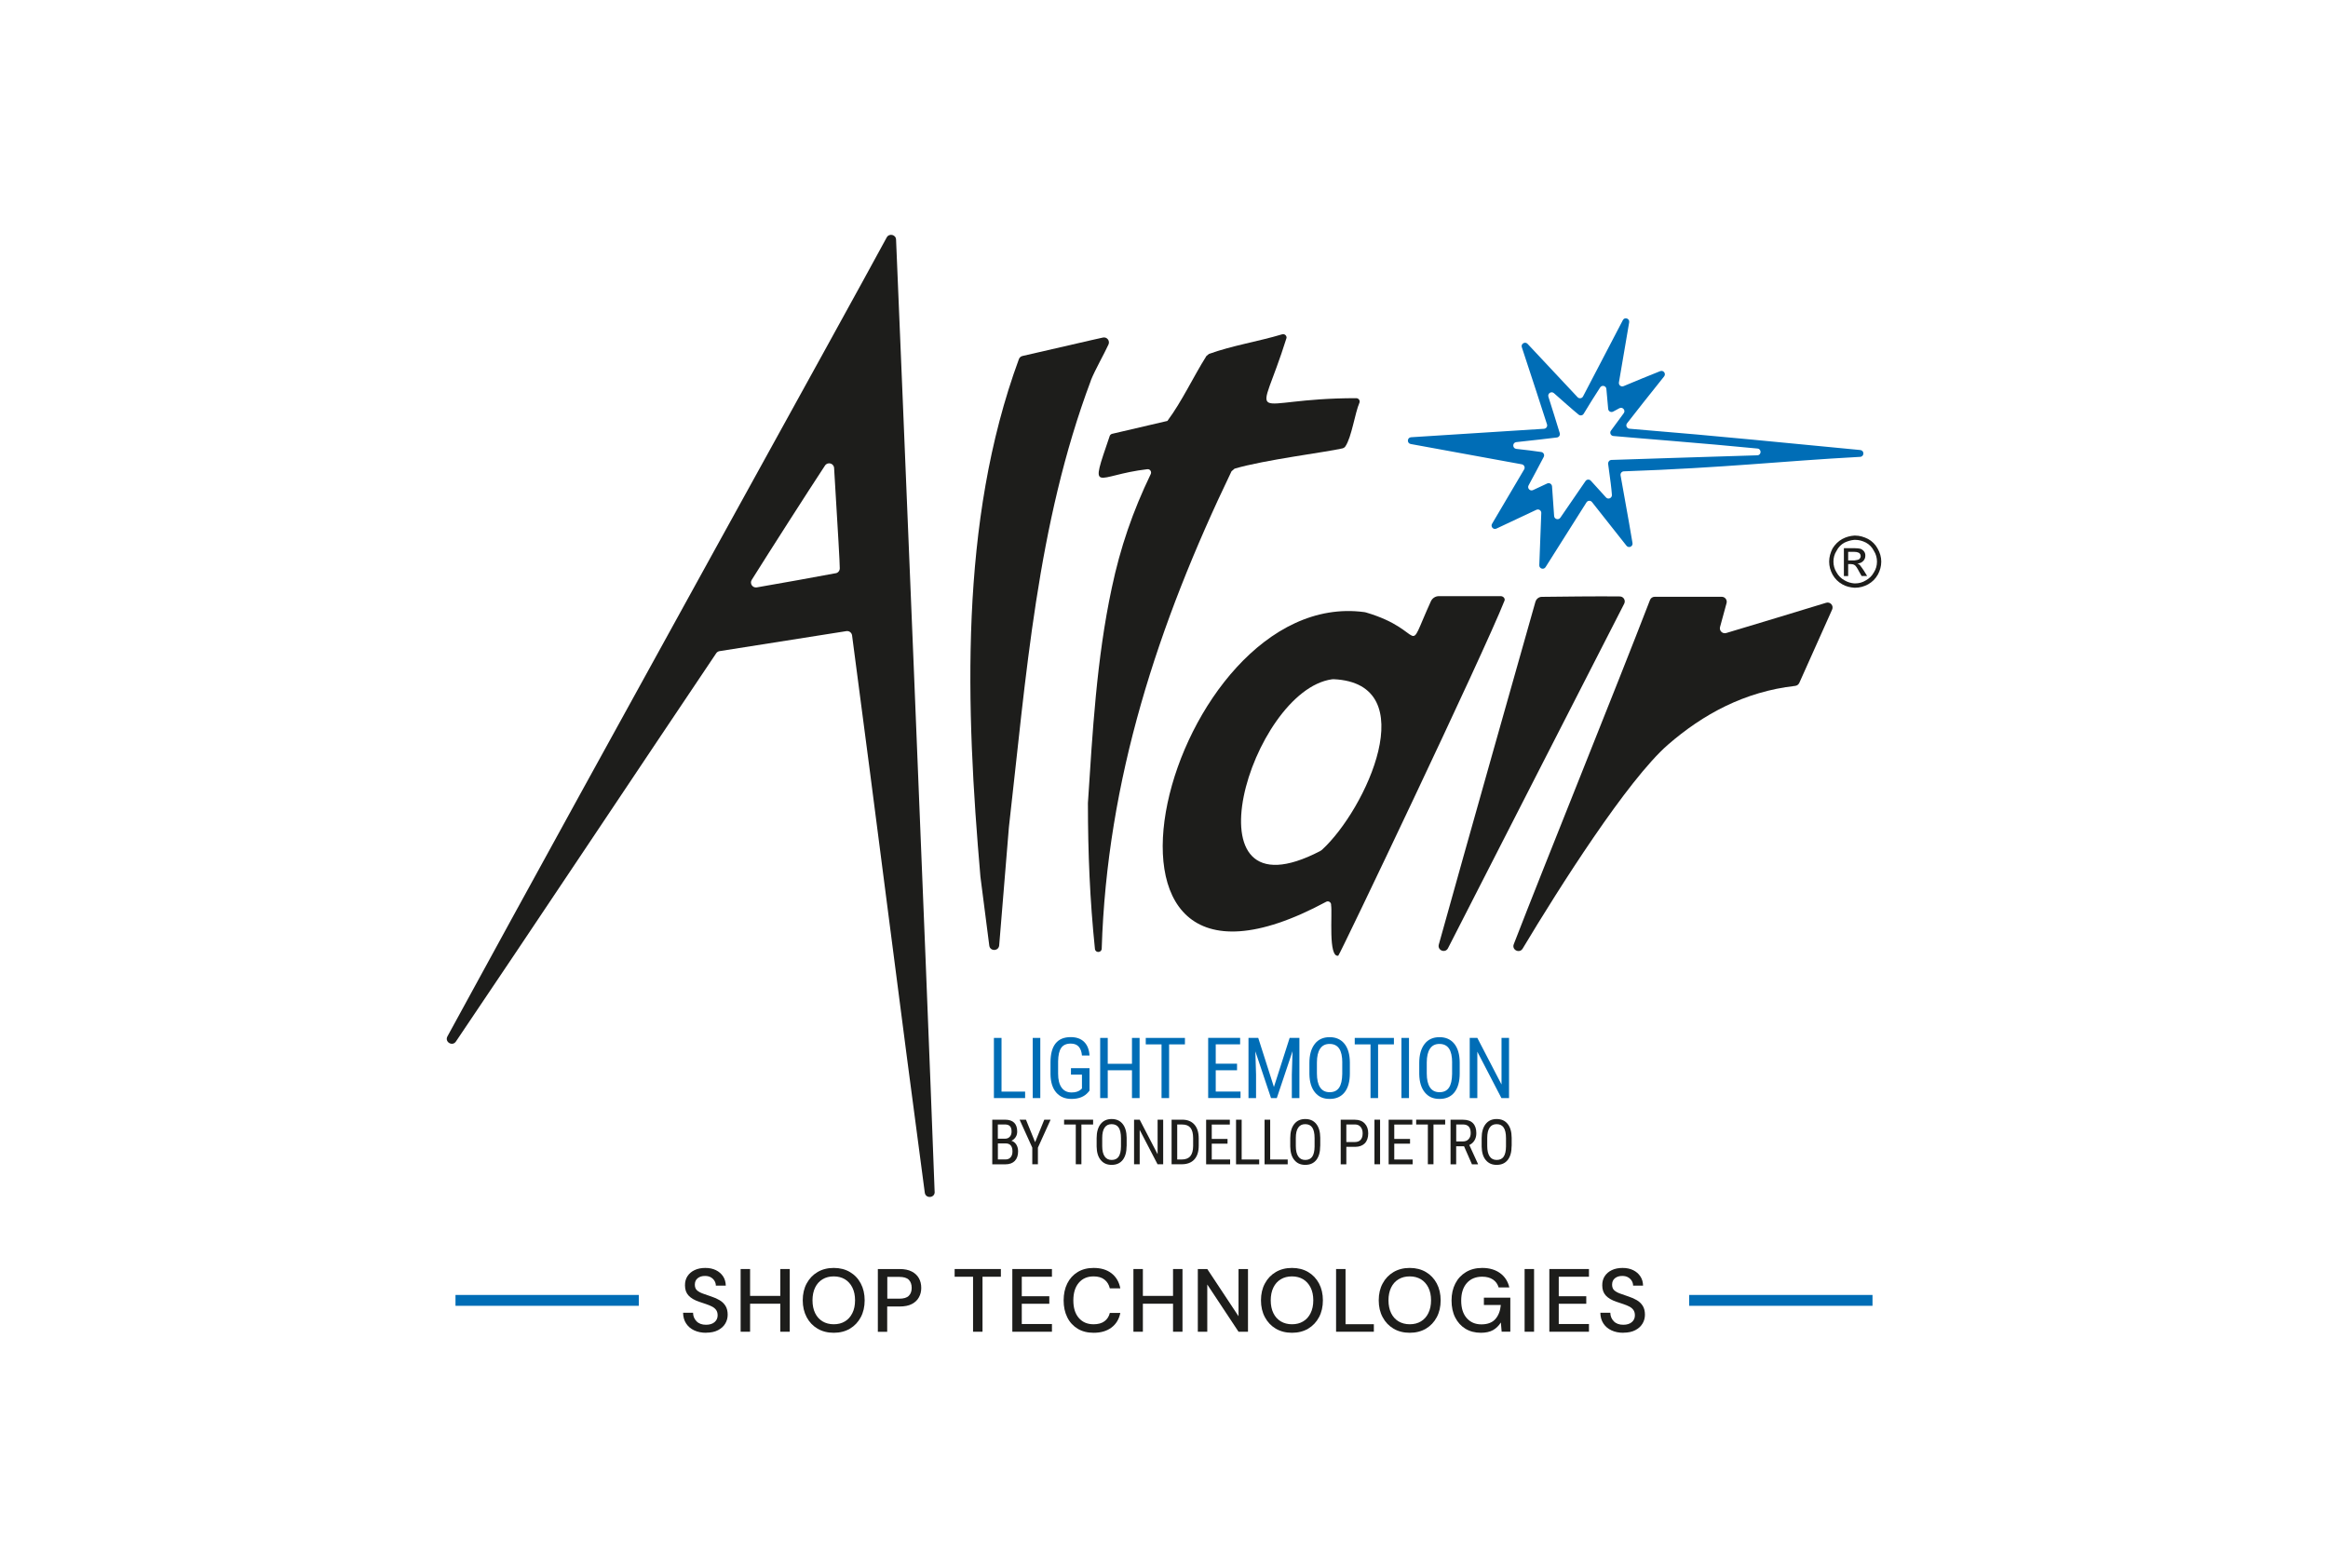
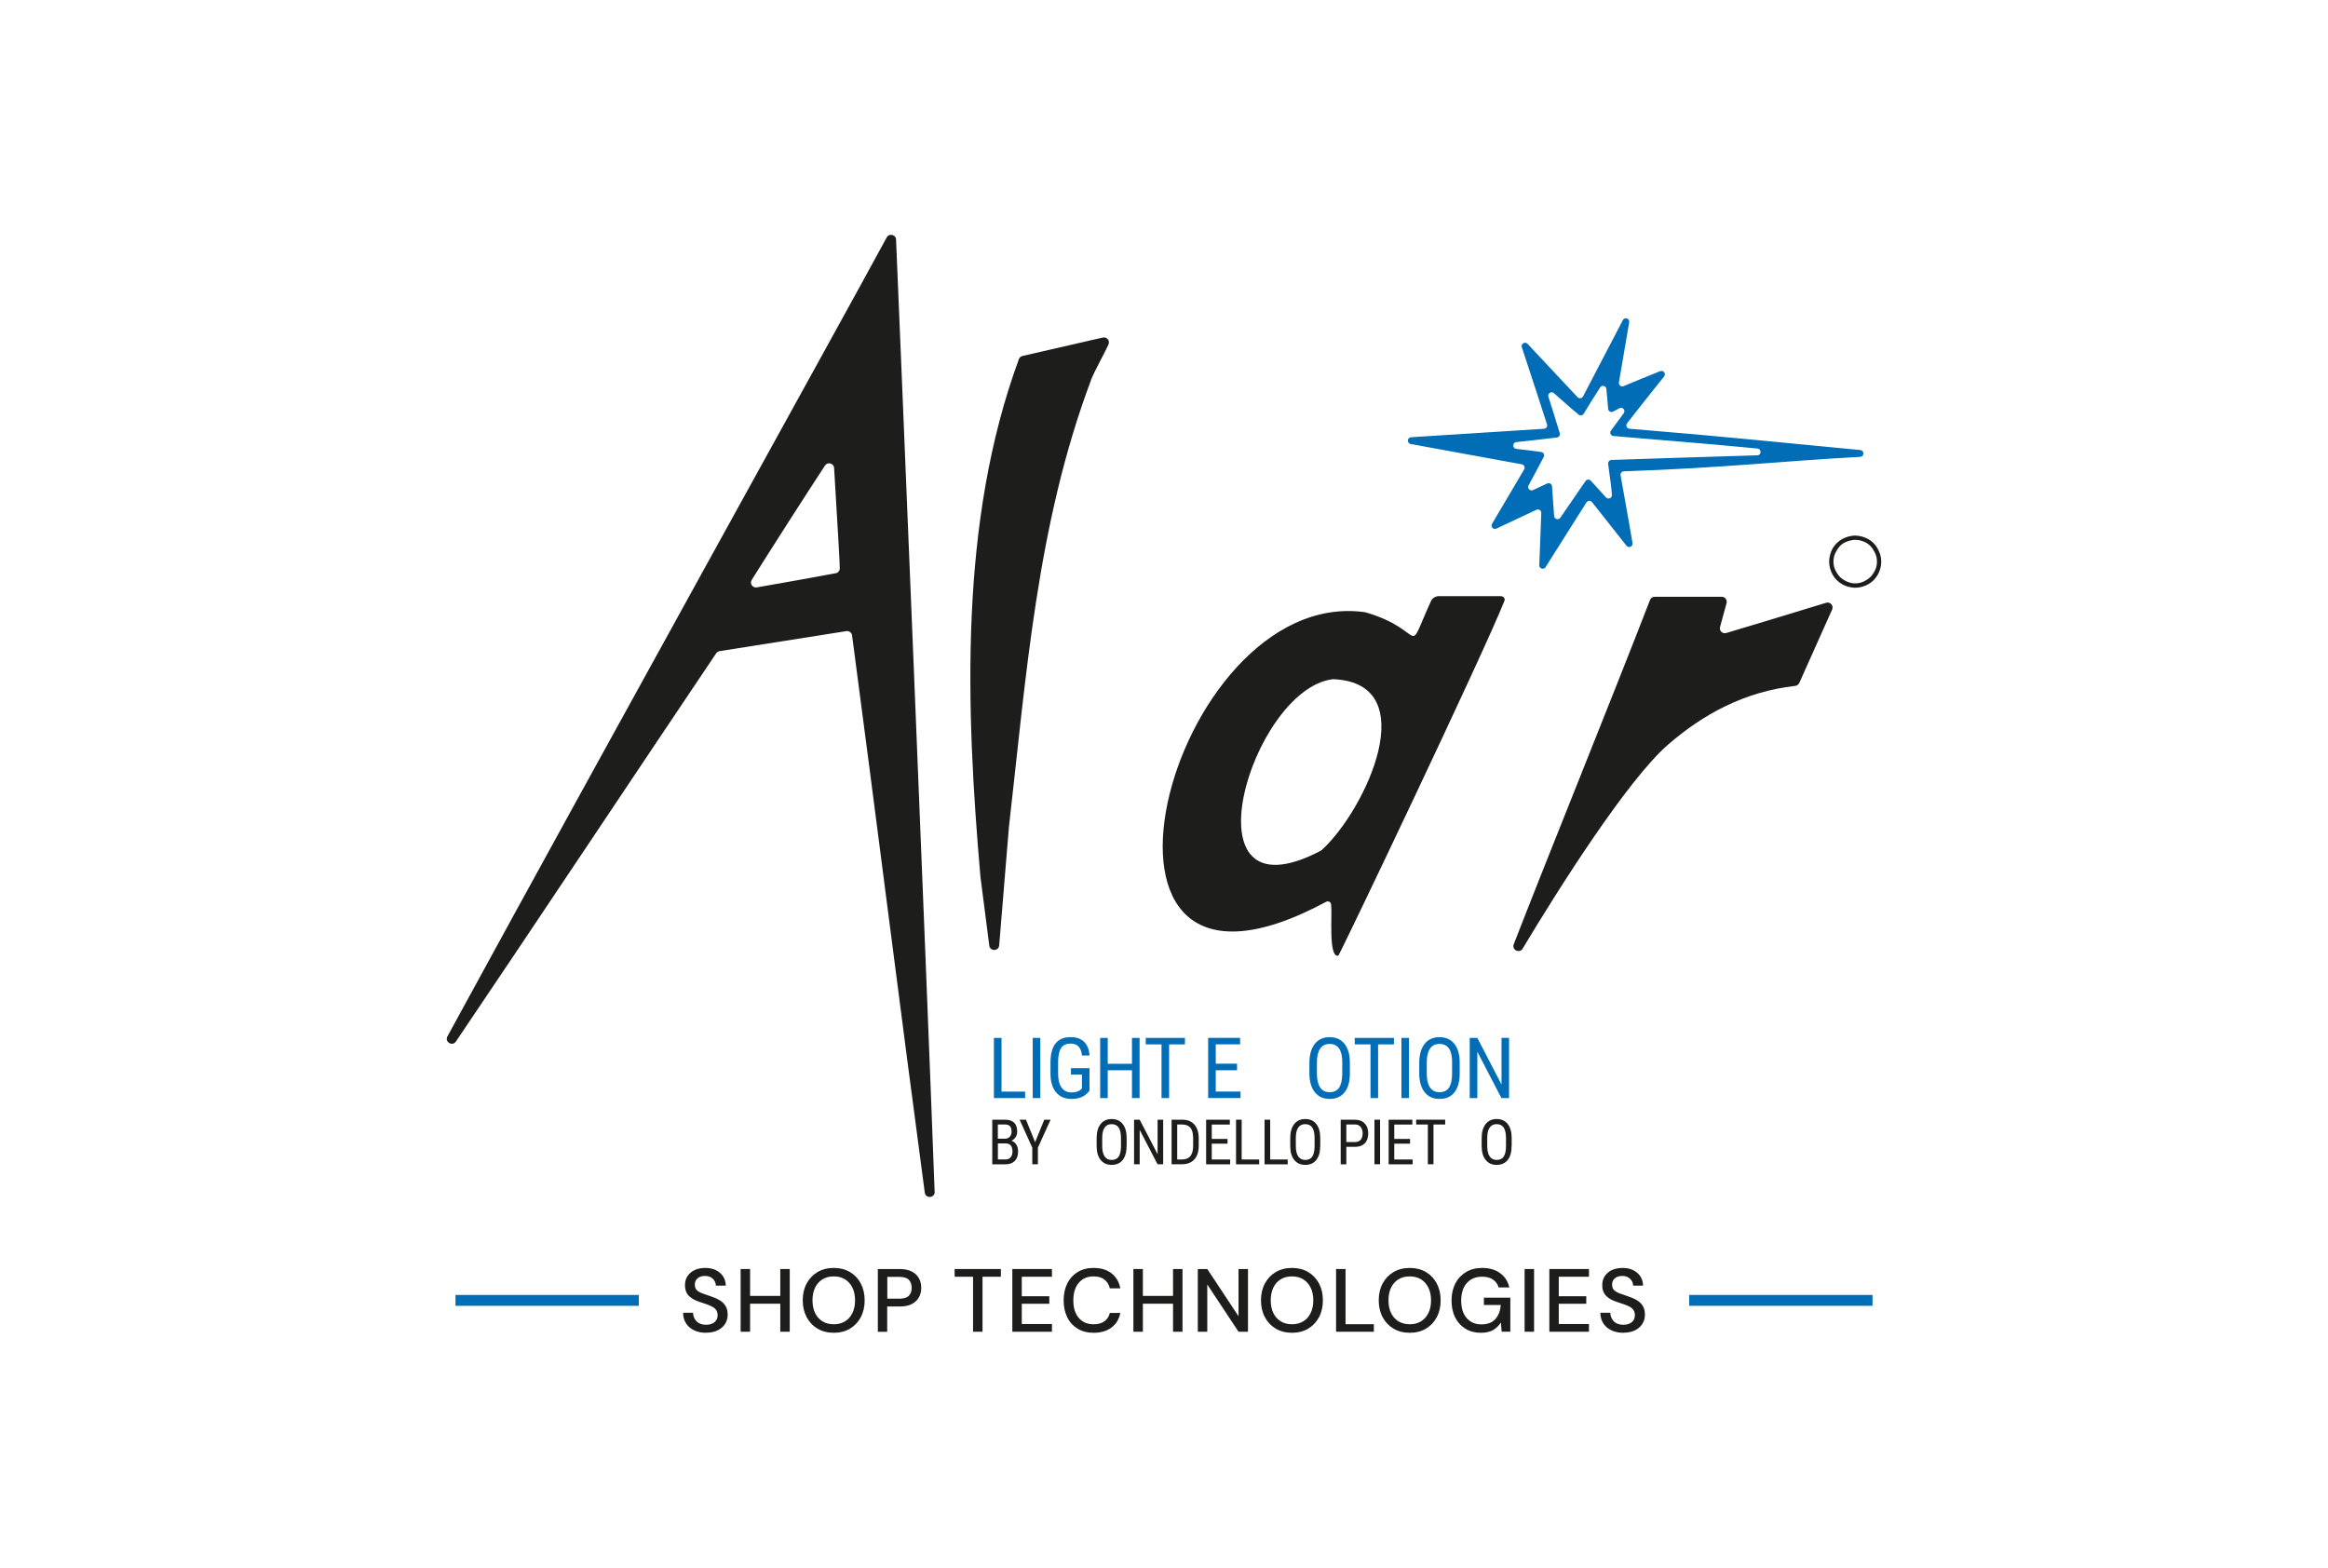
<svg xmlns="http://www.w3.org/2000/svg" id="Livello_1" data-name="Livello 1" viewBox="0 0 467.75 315">
  <defs>
    <style>
      .cls-1 {
        fill: #1d1d1b;
      }

      .cls-1, .cls-2 {
        stroke-width: 0px;
      }

      .cls-2 {
        fill: #006db6;
      }
    </style>
  </defs>
  <g>
    <g>
      <rect class="cls-2" x="91.52" y="260.21" width="36.83" height="2.18" />
      <rect class="cls-2" x="339.39" y="260.21" width="36.84" height="2.18" />
    </g>
    <g>
      <path class="cls-1" d="m141.89,267.81c-.92,0-1.72-.16-2.42-.49-.69-.32-1.23-.79-1.62-1.39-.39-.6-.59-1.31-.6-2.14h2c.01.67.24,1.24.7,1.71.45.47,1.09.7,1.91.7.73,0,1.3-.18,1.71-.53.41-.35.62-.81.62-1.36,0-.44-.1-.8-.3-1.08-.2-.28-.47-.5-.81-.68s-.73-.34-1.17-.49-.91-.3-1.39-.47c-.97-.32-1.69-.74-2.17-1.26-.48-.52-.72-1.19-.72-2.03-.01-.71.15-1.33.49-1.85.34-.53.82-.94,1.43-1.23s1.33-.44,2.16-.44,1.52.15,2.14.45c.61.3,1.09.72,1.44,1.25.35.53.52,1.16.54,1.86h-2c0-.32-.08-.63-.25-.93-.17-.29-.41-.54-.73-.73-.32-.19-.72-.29-1.18-.29-.6-.01-1.09.14-1.48.45-.39.31-.58.74-.58,1.3,0,.49.14.87.43,1.13.29.26.68.48,1.18.66.5.17,1.07.38,1.72.6.62.2,1.18.45,1.66.74.49.29.88.67,1.17,1.13.29.47.44,1.06.44,1.78,0,.64-.16,1.23-.48,1.77-.32.55-.8.99-1.45,1.33-.64.34-1.44.51-2.38.51Z" />
      <path class="cls-1" d="m148.81,267.6v-12.6h1.9v5.4h6.07v-5.4h1.9v12.6h-1.9v-5.63h-6.07v5.63h-1.9Z" />
      <path class="cls-1" d="m167.52,267.81c-1.24,0-2.33-.28-3.26-.83-.93-.55-1.66-1.32-2.18-2.3-.52-.98-.79-2.11-.79-3.39s.26-2.42.79-3.39c.53-.98,1.25-1.74,2.18-2.29.93-.55,2.02-.83,3.26-.83s2.33.28,3.26.83c.93.55,1.66,1.32,2.17,2.29.52.98.78,2.11.78,3.39s-.26,2.42-.78,3.39c-.52.98-1.24,1.74-2.17,2.3-.93.55-2.02.83-3.26.83Zm0-1.71c.86,0,1.61-.19,2.25-.58.64-.38,1.13-.94,1.49-1.66.36-.72.54-1.58.54-2.57s-.18-1.85-.54-2.57-.86-1.27-1.49-1.66c-.64-.38-1.39-.58-2.25-.58s-1.61.19-2.25.58c-.64.38-1.14.94-1.49,1.66s-.53,1.58-.53,2.57.18,1.85.53,2.57c.35.72.85,1.27,1.49,1.66.64.38,1.39.58,2.25.58Z" />
      <path class="cls-1" d="m176.38,267.6v-12.6h4.38c.98,0,1.79.17,2.43.5s1.12.78,1.44,1.35.47,1.21.47,1.94-.15,1.31-.46,1.88c-.3.57-.78,1.02-1.42,1.36s-1.47.5-2.47.5h-2.49v5.08h-1.9Zm1.9-6.64h2.4c.89,0,1.54-.19,1.92-.58.39-.39.58-.92.58-1.59s-.19-1.24-.58-1.63c-.39-.39-1.03-.58-1.92-.58h-2.4v4.39Z" />
      <path class="cls-1" d="m195.51,267.6v-11.05h-3.7v-1.55h9.29v1.55h-3.69v11.05h-1.9Z" />
      <path class="cls-1" d="m203.4,267.6v-12.6h7.96v1.55h-6.06v3.92h5.53v1.51h-5.53v4.07h6.06v1.55h-7.96Z" />
      <path class="cls-1" d="m219.73,267.81c-1.24,0-2.31-.27-3.21-.82-.9-.55-1.6-1.31-2.08-2.29-.49-.98-.73-2.11-.73-3.39s.24-2.43.73-3.41,1.18-1.74,2.08-2.29c.9-.55,1.97-.83,3.21-.83,1.47,0,2.67.36,3.6,1.08.93.72,1.52,1.73,1.77,3.02h-2.11c-.17-.73-.52-1.31-1.07-1.75s-1.28-.65-2.2-.65c-1.25,0-2.24.43-2.97,1.29s-1.09,2.04-1.09,3.54.36,2.66,1.09,3.51,1.72,1.28,2.97,1.28c.92,0,1.65-.2,2.2-.61.55-.41.91-.97,1.07-1.67h2.11c-.25,1.25-.84,2.23-1.77,2.93-.93.71-2.13,1.06-3.6,1.06Z" />
      <path class="cls-1" d="m227.73,267.6v-12.6h1.9v5.4h6.06v-5.4h1.9v12.6h-1.9v-5.63h-6.06v5.63h-1.9Z" />
      <path class="cls-1" d="m240.67,267.6v-12.6h1.9l6.28,9.49v-9.49h1.9v12.6h-1.9l-6.28-9.49v9.49h-1.9Z" />
      <path class="cls-1" d="m259.59,267.81c-1.24,0-2.33-.28-3.26-.83-.93-.55-1.66-1.32-2.18-2.3-.53-.98-.79-2.11-.79-3.39s.26-2.42.79-3.39c.52-.98,1.25-1.74,2.18-2.29.93-.55,2.02-.83,3.26-.83s2.33.28,3.26.83c.93.55,1.65,1.32,2.17,2.29.52.98.78,2.11.78,3.39s-.26,2.42-.78,3.39c-.52.98-1.24,1.74-2.17,2.3-.93.55-2.02.83-3.26.83Zm0-1.71c.86,0,1.61-.19,2.25-.58.64-.38,1.14-.94,1.49-1.66.36-.72.54-1.58.54-2.57s-.18-1.85-.54-2.57-.86-1.27-1.49-1.66c-.64-.38-1.39-.58-2.25-.58s-1.61.19-2.25.58c-.64.38-1.14.94-1.49,1.66-.35.72-.53,1.58-.53,2.57s.18,1.85.53,2.57c.35.72.85,1.27,1.49,1.66.64.38,1.4.58,2.25.58Z" />
      <path class="cls-1" d="m268.45,267.6v-12.6h1.9v11.09h5.69v1.51h-7.59Z" />
      <path class="cls-1" d="m283.25,267.81c-1.24,0-2.33-.28-3.26-.83-.93-.55-1.66-1.32-2.18-2.3-.53-.98-.79-2.11-.79-3.39s.26-2.42.79-3.39c.52-.98,1.25-1.74,2.18-2.29.93-.55,2.02-.83,3.26-.83s2.33.28,3.26.83c.93.55,1.65,1.32,2.17,2.29.52.98.78,2.11.78,3.39s-.26,2.42-.78,3.39c-.52.98-1.24,1.74-2.17,2.3-.93.55-2.02.83-3.26.83Zm0-1.71c.86,0,1.61-.19,2.25-.58.64-.38,1.14-.94,1.49-1.66.36-.72.54-1.58.54-2.57s-.18-1.85-.54-2.57-.86-1.27-1.49-1.66c-.64-.38-1.39-.58-2.25-.58s-1.61.19-2.25.58c-.64.38-1.14.94-1.49,1.66-.35.72-.53,1.58-.53,2.57s.18,1.85.53,2.57c.35.72.85,1.27,1.49,1.66.64.38,1.4.58,2.25.58Z" />
      <path class="cls-1" d="m297.54,267.81c-1.18,0-2.21-.27-3.1-.81-.88-.54-1.57-1.3-2.06-2.27-.49-.97-.73-2.11-.73-3.4s.25-2.42.75-3.4c.5-.98,1.21-1.75,2.14-2.31.92-.56,2.02-.84,3.28-.84,1.43,0,2.62.35,3.58,1.04.96.7,1.58,1.66,1.86,2.88h-2.15c-.19-.67-.57-1.2-1.13-1.58-.56-.38-1.28-.58-2.17-.58-1.31,0-2.34.43-3.09,1.28s-1.13,2.03-1.13,3.53.37,2.67,1.11,3.51c.74.84,1.72,1.26,2.95,1.26s2.17-.35,2.8-1.06c.63-.71.99-1.65,1.1-2.83h-3.4v-1.48h5.31v6.84h-1.74l-.16-1.85c-.42.66-.94,1.17-1.57,1.53-.63.36-1.46.54-2.47.54Z" />
      <path class="cls-1" d="m306.33,267.6v-12.6h1.9v12.6h-1.9Z" />
      <path class="cls-1" d="m311.3,267.6v-12.6h7.96v1.55h-6.07v3.92h5.53v1.51h-5.53v4.07h6.07v1.55h-7.96Z" />
      <path class="cls-1" d="m326.19,267.81c-.92,0-1.72-.16-2.42-.49s-1.23-.79-1.62-1.39-.59-1.31-.6-2.14h2c.01.67.24,1.24.7,1.71.45.47,1.09.7,1.91.7.73,0,1.3-.18,1.71-.53s.62-.81.62-1.36c0-.44-.1-.8-.3-1.08-.2-.28-.46-.5-.8-.68s-.73-.34-1.17-.49-.91-.3-1.4-.47c-.97-.32-1.69-.74-2.17-1.26s-.72-1.19-.72-2.03c-.01-.71.15-1.33.49-1.85.34-.53.82-.94,1.43-1.23.62-.29,1.33-.44,2.16-.44s1.52.15,2.14.45c.61.3,1.09.72,1.44,1.25.35.53.53,1.16.54,1.86h-2c0-.32-.08-.63-.25-.93-.17-.29-.41-.54-.73-.73-.32-.19-.71-.29-1.18-.29-.6-.01-1.09.14-1.48.45-.39.31-.58.74-.58,1.3,0,.49.14.87.43,1.13.29.26.68.48,1.18.66.5.17,1.07.38,1.72.6.62.2,1.17.45,1.66.74.49.29.88.67,1.17,1.13.29.47.44,1.06.44,1.78,0,.64-.16,1.23-.48,1.77s-.8.99-1.45,1.33c-.64.34-1.44.51-2.38.51Z" />
    </g>
  </g>
  <g>
    <g>
      <path class="cls-2" d="m201.23,219.35h4.74v1.3h-6.27v-12.09h1.53v10.79Z" />
      <path class="cls-2" d="m209.02,220.65h-1.52v-12.09h1.52v12.09Z" />
      <path class="cls-2" d="m218.91,219.15l-.27.33c-.76.89-1.88,1.34-3.35,1.34-1.31,0-2.33-.43-3.08-1.3-.74-.87-1.12-2.09-1.14-3.67v-2.37c0-1.69.34-2.96,1.02-3.81s1.69-1.27,3.04-1.27c1.15,0,2.05.32,2.7.96.65.64,1.01,1.55,1.08,2.74h-1.52c-.06-.75-.27-1.34-.63-1.76s-.9-.64-1.62-.64c-.87,0-1.51.28-1.91.85-.4.57-.61,1.47-.63,2.72v2.47c0,1.22.23,2.15.7,2.8.46.65,1.13.98,2,.98.82,0,1.44-.2,1.87-.59l.22-.21v-2.78h-2.21v-1.3h3.73v4.52Z" />
      <path class="cls-2" d="m228.97,220.65h-1.53v-5.59h-4.87v5.59h-1.52v-12.09h1.52v5.2h4.87v-5.2h1.53v12.09Z" />
      <path class="cls-2" d="m238.08,209.86h-3.18v10.79h-1.52v-10.79h-3.17v-1.3h7.87v1.3Z" />
      <path class="cls-2" d="m248.55,215.06h-4.28v4.28h4.98v1.3h-6.5v-12.09h6.42v1.3h-4.9v3.89h4.28v1.3Z" />
-       <path class="cls-2" d="m252.81,208.56l3.15,9.86,3.16-9.86h1.96v12.09h-1.52v-4.71l.14-4.71-3.16,9.42h-1.16l-3.15-9.39.14,4.68v4.71h-1.52v-12.09h1.96Z" />
      <path class="cls-2" d="m271.22,215.67c0,1.65-.35,2.92-1.05,3.81-.7.89-1.7,1.34-3,1.34s-2.23-.43-2.95-1.3c-.72-.87-1.1-2.09-1.13-3.67v-2.27c0-1.62.36-2.88,1.07-3.8.71-.92,1.71-1.37,2.99-1.37s2.26.44,2.98,1.32c.71.88,1.08,2.13,1.09,3.76v2.2Zm-1.52-2.12c0-1.28-.21-2.23-.63-2.85s-1.06-.93-1.92-.93-1.47.31-1.9.95c-.43.63-.65,1.56-.65,2.79v2.17c0,1.23.21,2.17.64,2.82.43.65,1.07.97,1.92.97s1.48-.3,1.89-.9c.41-.6.62-1.51.64-2.75v-2.27Z" />
      <path class="cls-2" d="m280.07,209.86h-3.18v10.79h-1.52v-10.79h-3.17v-1.3h7.87v1.3Z" />
      <path class="cls-2" d="m283.1,220.65h-1.52v-12.09h1.52v12.09Z" />
      <path class="cls-2" d="m293.29,215.67c0,1.65-.35,2.92-1.05,3.81-.7.89-1.7,1.34-3,1.34s-2.23-.43-2.95-1.3c-.72-.87-1.1-2.09-1.13-3.67v-2.27c0-1.62.36-2.88,1.07-3.8s1.71-1.37,2.99-1.37,2.26.44,2.98,1.32c.71.88,1.08,2.13,1.09,3.76v2.2Zm-1.52-2.12c0-1.28-.21-2.23-.63-2.85s-1.06-.93-1.92-.93-1.47.31-1.9.95c-.43.63-.65,1.56-.65,2.79v2.17c0,1.23.21,2.17.64,2.82.43.65,1.07.97,1.92.97s1.48-.3,1.89-.9c.41-.6.62-1.51.64-2.75v-2.27Z" />
      <path class="cls-2" d="m303.2,220.65h-1.53l-4.84-9.32v9.32h-1.53v-12.09h1.53l4.86,9.36v-9.36h1.51v12.09Z" />
    </g>
    <g>
      <path class="cls-1" d="m199.37,233.95v-8.96h2.55c.82,0,1.43.2,1.84.6.41.4.62,1,.62,1.79,0,.42-.1.79-.31,1.11-.21.32-.49.57-.85.74.41.12.74.38.98.76.24.38.36.84.36,1.38,0,.8-.22,1.44-.66,1.9-.44.46-1.07.69-1.89.69h-2.64Zm1.13-5.14h1.45c.39,0,.7-.13.94-.39.24-.26.36-.61.36-1.05,0-.49-.11-.85-.33-1.08-.22-.22-.55-.34-1-.34h-1.43v2.86Zm0,.95v3.22h1.54c.43,0,.77-.14,1.01-.42.25-.28.38-.68.38-1.18,0-1.08-.46-1.62-1.37-1.62h-1.56Z" />
      <path class="cls-1" d="m207.99,229.49l1.83-4.5h1.27l-2.55,5.62v3.34h-1.13v-3.34l-2.55-5.62h1.28l1.83,4.5Z" />
-       <path class="cls-1" d="m219.64,225.96h-2.36v7.99h-1.13v-7.99h-2.35v-.97h5.83v.97Z" />
      <path class="cls-1" d="m226.36,230.26c0,1.22-.26,2.16-.78,2.82s-1.26.99-2.22.99-1.65-.32-2.19-.96c-.54-.64-.81-1.55-.83-2.72v-1.69c0-1.2.26-2.14.79-2.82.53-.68,1.27-1.02,2.22-1.02s1.68.32,2.21.98c.53.65.8,1.58.81,2.78v1.63Zm-1.13-1.57c0-.95-.16-1.65-.46-2.11-.31-.46-.78-.69-1.42-.69s-1.09.23-1.41.7c-.32.47-.48,1.16-.48,2.07v1.61c0,.92.16,1.61.48,2.09.32.48.79.72,1.42.72s1.1-.22,1.4-.66.46-1.12.47-2.04v-1.68Z" />
      <path class="cls-1" d="m233.71,233.95h-1.13l-3.59-6.91v6.91h-1.13v-8.96h1.13l3.6,6.94v-6.94h1.12v8.96Z" />
      <path class="cls-1" d="m235.4,233.95v-8.96h2.14c1.05,0,1.86.33,2.44.98.58.66.87,1.58.87,2.76v1.5c0,1.19-.29,2.1-.88,2.75-.59.65-1.44.97-2.55.97h-2.01Zm1.13-7.99v7.03h.9c.79,0,1.37-.23,1.74-.68.37-.45.55-1.13.56-2.02v-1.59c0-.94-.18-1.64-.54-2.08-.36-.44-.91-.66-1.65-.66h-1.01Z" />
      <path class="cls-1" d="m246.64,229.81h-3.17v3.18h3.69v.97h-4.82v-8.96h4.76v.97h-3.63v2.89h3.17v.97Z" />
      <path class="cls-1" d="m249.49,232.99h3.51v.97h-4.65v-8.96h1.13v7.99Z" />
      <path class="cls-1" d="m255.22,232.99h3.51v.97h-4.65v-8.96h1.13v7.99Z" />
      <path class="cls-1" d="m265.26,230.26c0,1.22-.26,2.16-.78,2.82s-1.26.99-2.22.99-1.65-.32-2.19-.96c-.54-.64-.81-1.55-.83-2.72v-1.69c0-1.2.26-2.14.79-2.82.53-.68,1.27-1.02,2.22-1.02s1.68.32,2.21.98c.53.65.8,1.58.81,2.78v1.63Zm-1.13-1.57c0-.95-.16-1.65-.46-2.11-.31-.46-.78-.69-1.42-.69s-1.09.23-1.41.7c-.32.47-.48,1.16-.48,2.07v1.61c0,.92.16,1.61.48,2.09.32.48.79.72,1.42.72s1.1-.22,1.4-.66.46-1.12.47-2.04v-1.68Z" />
      <path class="cls-1" d="m270.51,230.45v3.51h-1.13v-8.96h2.86c.83,0,1.49.25,1.96.75.48.5.71,1.16.71,1.99s-.23,1.52-.68,1.99c-.45.46-1.09.71-1.92.72h-1.81Zm0-.97h1.73c.5,0,.88-.15,1.15-.45.27-.3.4-.73.4-1.29s-.14-.97-.41-1.3c-.27-.32-.65-.49-1.13-.49h-1.74v3.52Z" />
      <path class="cls-1" d="m277.29,233.95h-1.13v-8.96h1.13v8.96Z" />
      <path class="cls-1" d="m283.31,229.81h-3.17v3.18h3.69v.97h-4.82v-8.96h4.76v.97h-3.63v2.89h3.17v.97Z" />
      <path class="cls-1" d="m290.38,225.96h-2.36v7.99h-1.13v-7.99h-2.35v-.97h5.83v.97Z" />
-       <path class="cls-1" d="m294.16,230.33h-1.58v3.63h-1.13v-8.96h2.51c.88,0,1.54.23,1.99.69.45.46.68,1.13.68,2.01,0,.55-.12,1.04-.37,1.45-.24.41-.59.72-1.04.93l1.74,3.81v.07h-1.21l-1.59-3.63Zm-1.58-.97h1.37c.47,0,.85-.15,1.13-.46.28-.3.42-.71.42-1.22,0-1.15-.52-1.73-1.56-1.73h-1.35v3.4Z" />
      <path class="cls-1" d="m303.72,230.26c0,1.22-.26,2.16-.78,2.82s-1.26.99-2.22.99-1.65-.32-2.19-.96c-.54-.64-.81-1.55-.83-2.72v-1.69c0-1.2.26-2.14.79-2.82.53-.68,1.27-1.02,2.22-1.02s1.68.32,2.21.98c.53.65.8,1.58.81,2.78v1.63Zm-1.13-1.57c0-.95-.16-1.65-.46-2.11-.31-.46-.78-.69-1.42-.69s-1.09.23-1.41.7c-.32.47-.48,1.16-.48,2.07v1.61c0,.92.16,1.61.48,2.09.32.48.79.72,1.42.72s1.1-.22,1.4-.66.46-1.12.47-2.04v-1.68Z" />
    </g>
    <path class="cls-1" d="m361.51,137.25c1.92-4.29,5.07-11.34,6.61-14.77.35-.78-.38-1.61-1.2-1.36-4.66,1.42-15.81,4.82-20.08,6.08-.75.22-1.45-.46-1.24-1.22.43-1.6.88-3.2,1.31-4.8.17-.63-.31-1.26-.97-1.26h-13.48c-.41,0-.78.25-.93.63-7.14,18.51-20.87,52.36-27.38,69.19-.44,1.14,1.16,1.92,1.79.87,7.34-12.25,21.02-33.81,29.16-40.94,7.08-6.15,15.4-10.69,25.61-11.85.35-.04.65-.26.8-.58Z" />
-     <path class="cls-1" d="m308.5,120.93c-1.99,7.01-14.1,49.76-19.41,68.87-.32,1.17,1.3,1.81,1.85.73,9.15-17.89,27.88-54.56,35.4-69.22.34-.66-.13-1.45-.87-1.46-3.89-.06-12.69.04-15.67.08-.6,0-1.13.41-1.29,1Zm-36.01-40.92c-22.46,0-19.78,6.4-13.99-12.12.03-.47-.4-.84-.86-.72-4.82,1.45-10.07,2.26-14.73,3.95l-.51.41c-2.7,4.29-4.89,9.08-7.84,13.05h0s-11.1,2.59-11.1,2.59c-.21.05-.39.2-.48.4-4.14,12.18-3,7.93,7.57,6.71.52-.05.89.5.66.98-3.61,7.49-6.11,14.75-7.82,22.85-3.08,14.34-3.88,29.21-4.8,43.24,0,.02,0,.05,0,.07,0,9.96.4,19.49,1.41,29.26.09.83,1.3.8,1.36-.03,1.05-33.94,11.29-65.21,26.08-95.95l.62-.53c5.92-1.76,18.46-3.32,21.66-4.07.24-.06.45-.19.59-.39,1.28-1.87,1.91-6.67,2.85-8.83.13-.45-.21-.88-.68-.87Z" />
    <path class="cls-1" d="m198.77,190.01c.15,1.19,1.89,1.15,1.99-.05.65-7.92,1.32-15.83,1.95-23.72,3.46-30.16,5.61-60.86,16.47-89.77v-.05c.88-2.18,2.64-5.22,3.54-7.2.34-.75-.32-1.58-1.13-1.39s-1.61.37-2.41.54c-4.6,1.07-9.19,2.13-13.74,3.16-.33.07-.6.31-.72.63-12.07,32.79-10.65,70.26-7.73,104.01.59,4.61,1.19,9.23,1.78,13.84Z" />
    <path class="cls-1" d="m301.54,119.79h-12.43c-.69,0-1.32.4-1.61,1.03-5.34,11.74-.58,5.91-13.07,2.24-.09-.03-.19-.05-.29-.06-39.35-5.31-63.57,88.28-7.69,58.21.48-.27,1.06.12,1,.67.28,1.72-.61,10.57,1.44,10.16.25-.05,29.28-60.88,33.4-71.34.18-.45-.27-.91-.76-.91Zm-36.28,51.22c-27.85,14.48-13.92-32.22,2.35-34.51.12-.02.23-.02.35-.02,18.22.84,6.48,26.18-2.31,34.25-.12.11-.25.2-.39.27Z" />
    <path class="cls-1" d="m187.79,239.49c-1.75-47.3-6.83-169.64-7.75-191.35-.04-1.01-1.39-1.32-1.88-.43-8.76,16.21-55.15,99.83-88.26,160.54-.61,1.11.99,2.09,1.7,1.04,12.98-19.18,39.62-59.19,52.3-78.02.15-.23.39-.38.67-.43,5.16-.82,20.28-3.19,25.48-4.02.56-.09,1.07.3,1.15.85,4.59,34.54,9.98,77.47,14.61,111.98.17,1.26,2.04,1.1,1.99-.17Zm-19.87-124.31c-4.08.77-11.2,2.05-15.86,2.85-.85.15-1.48-.78-1.02-1.51,3.52-5.62,11.31-17.8,14.72-22.97.53-.8,1.77-.47,1.83.49.86,14.24,1.12,18.66,1.14,20.15,0,.49-.33.91-.81,1Z" />
    <path class="cls-2" d="m373.79,90.43c-15.97-1.5-26.32-2.63-46.38-4.28-.54-.04-.83-.66-.5-1.09,1.47-1.91,4.86-6.19,7.45-9.42.44-.55-.13-1.32-.79-1.06-2.09.83-5.13,2.07-7.35,3.01-.5.21-1.03-.21-.94-.75.69-4.03,1.36-8.05,2.06-12.07.13-.77-.91-1.14-1.27-.44-2.37,4.55-6.08,11.65-8,15.33-.22.42-.78.49-1.1.15-3.46-3.67-7.6-8.11-10.05-10.72-.5-.53-1.38-.01-1.15.68,1.82,5.47,4.26,13.01,5.06,15.5.14.42-.16.86-.61.89l-26.7,1.7c-.81.05-.87,1.21-.08,1.36l22.33,4.08c.47.09.71.61.47,1.02-1.27,2.15-4.67,7.91-6.45,10.93-.34.58.26,1.25.87.97,2.36-1.1,6.21-2.91,8.04-3.78.46-.22,1,.13.98.64l-.4,10.49c-.03.7.89.98,1.26.39l8.22-13.01c.25-.4.82-.43,1.11-.06,1.38,1.75,4.85,6.13,6.93,8.77.44.55,1.32.16,1.21-.53-.28-1.78-.87-5.07-2.4-13.61-.07-.41.24-.8.66-.81,20.67-.73,31.14-2.02,47.48-2.91.85-.05.87-1.29.03-1.36Zm-50.68,2.78c.5,3.66.64,4.69.76,6.22.05.65-.74,1.01-1.18.53-1.02-1.1-2.03-2.22-3.05-3.36-.3-.33-.82-.3-1.07.06-1.68,2.46-3.36,4.92-5.06,7.37-.37.53-1.21.3-1.25-.34-.14-1.99-.28-3.96-.42-5.96-.04-.48-.53-.78-.97-.58-.94.43-1.9.88-2.85,1.33-.6.28-1.21-.37-.89-.95,1.02-1.86,2.16-4.06,3.04-5.71.22-.41-.03-.92-.49-.99-1.4-.22-3.21-.43-5.02-.63-.81-.09-.81-1.27,0-1.36,3.21-.35,6.64-.73,8.16-.93.42-.05.69-.47.57-.88-.73-2.46-1.53-4.89-2.28-7.31-.2-.66.59-1.17,1.11-.72,1.6,1.42,3.87,3.43,4.97,4.32.32.26.8.18,1.01-.18.96-1.61,2.36-3.84,3.31-5.29.35-.54,1.19-.34,1.25.3.13,1.28.26,2.75.36,4.01.04.5.57.78,1.01.54.35-.2.78-.43,1.24-.67.64-.35,1.31.42.88,1-.89,1.22-1.88,2.58-2.57,3.5-.32.43-.05,1.03.48,1.08,3.64.35,18.51,1.48,28.96,2.52.85.08.81,1.34-.04,1.36-10.86.35-26.35.81-29.31.93-.4.02-.7.38-.65.78Z" />
    <g>
      <path class="cls-1" d="m375.34,108.3c-.86-.43-1.72-.68-2.59-.68h-.18c-.8.06-1.6.25-2.4.68-.8.43-1.48,1.11-1.97,1.91-.43.86-.68,1.72-.68,2.65s.25,1.79.68,2.59c.49.86,1.11,1.48,1.97,1.97.74.43,1.6.62,2.4.68h.18c.92,0,1.79-.25,2.59-.68.86-.49,1.48-1.11,1.97-1.97.43-.8.68-1.66.68-2.59s-.25-1.79-.74-2.65c-.43-.8-1.11-1.48-1.91-1.91Zm1.17,6.71c-.37.68-.92,1.23-1.6,1.6-.68.43-1.42.62-2.16.62h-.18c-.68-.06-1.36-.25-1.97-.62-.68-.37-1.23-.92-1.6-1.6-.43-.68-.62-1.42-.62-2.16s.18-1.48.62-2.16c.37-.74.92-1.29,1.6-1.66.68-.31,1.29-.49,1.97-.55h.18c.74,0,1.42.18,2.16.55.68.37,1.23.92,1.6,1.66.43.68.62,1.42.62,2.16s-.18,1.48-.62,2.16Z" />
-       <path class="cls-1" d="m373.68,113.53c-.12-.12-.31-.25-.49-.31.49,0,.86-.18,1.17-.49.31-.31.43-.68.43-1.11,0-.25-.06-.55-.25-.8-.18-.25-.43-.43-.74-.55-.25-.06-.68-.12-1.23-.12h-2.09v5.6h.86v-2.4h.55c.31,0,.55.06.68.18h.06c.25.18.55.62.92,1.35l.49.86h1.11l-.68-1.11c-.31-.49-.62-.86-.8-1.11Zm-1.11-.92h-1.23v-1.72h1.23c.37,0,.62.06.74.12.18.06.31.12.37.25.12.12.18.31.18.49,0,.25-.12.43-.31.62-.18.12-.49.18-.99.25Z" />
    </g>
  </g>
</svg>